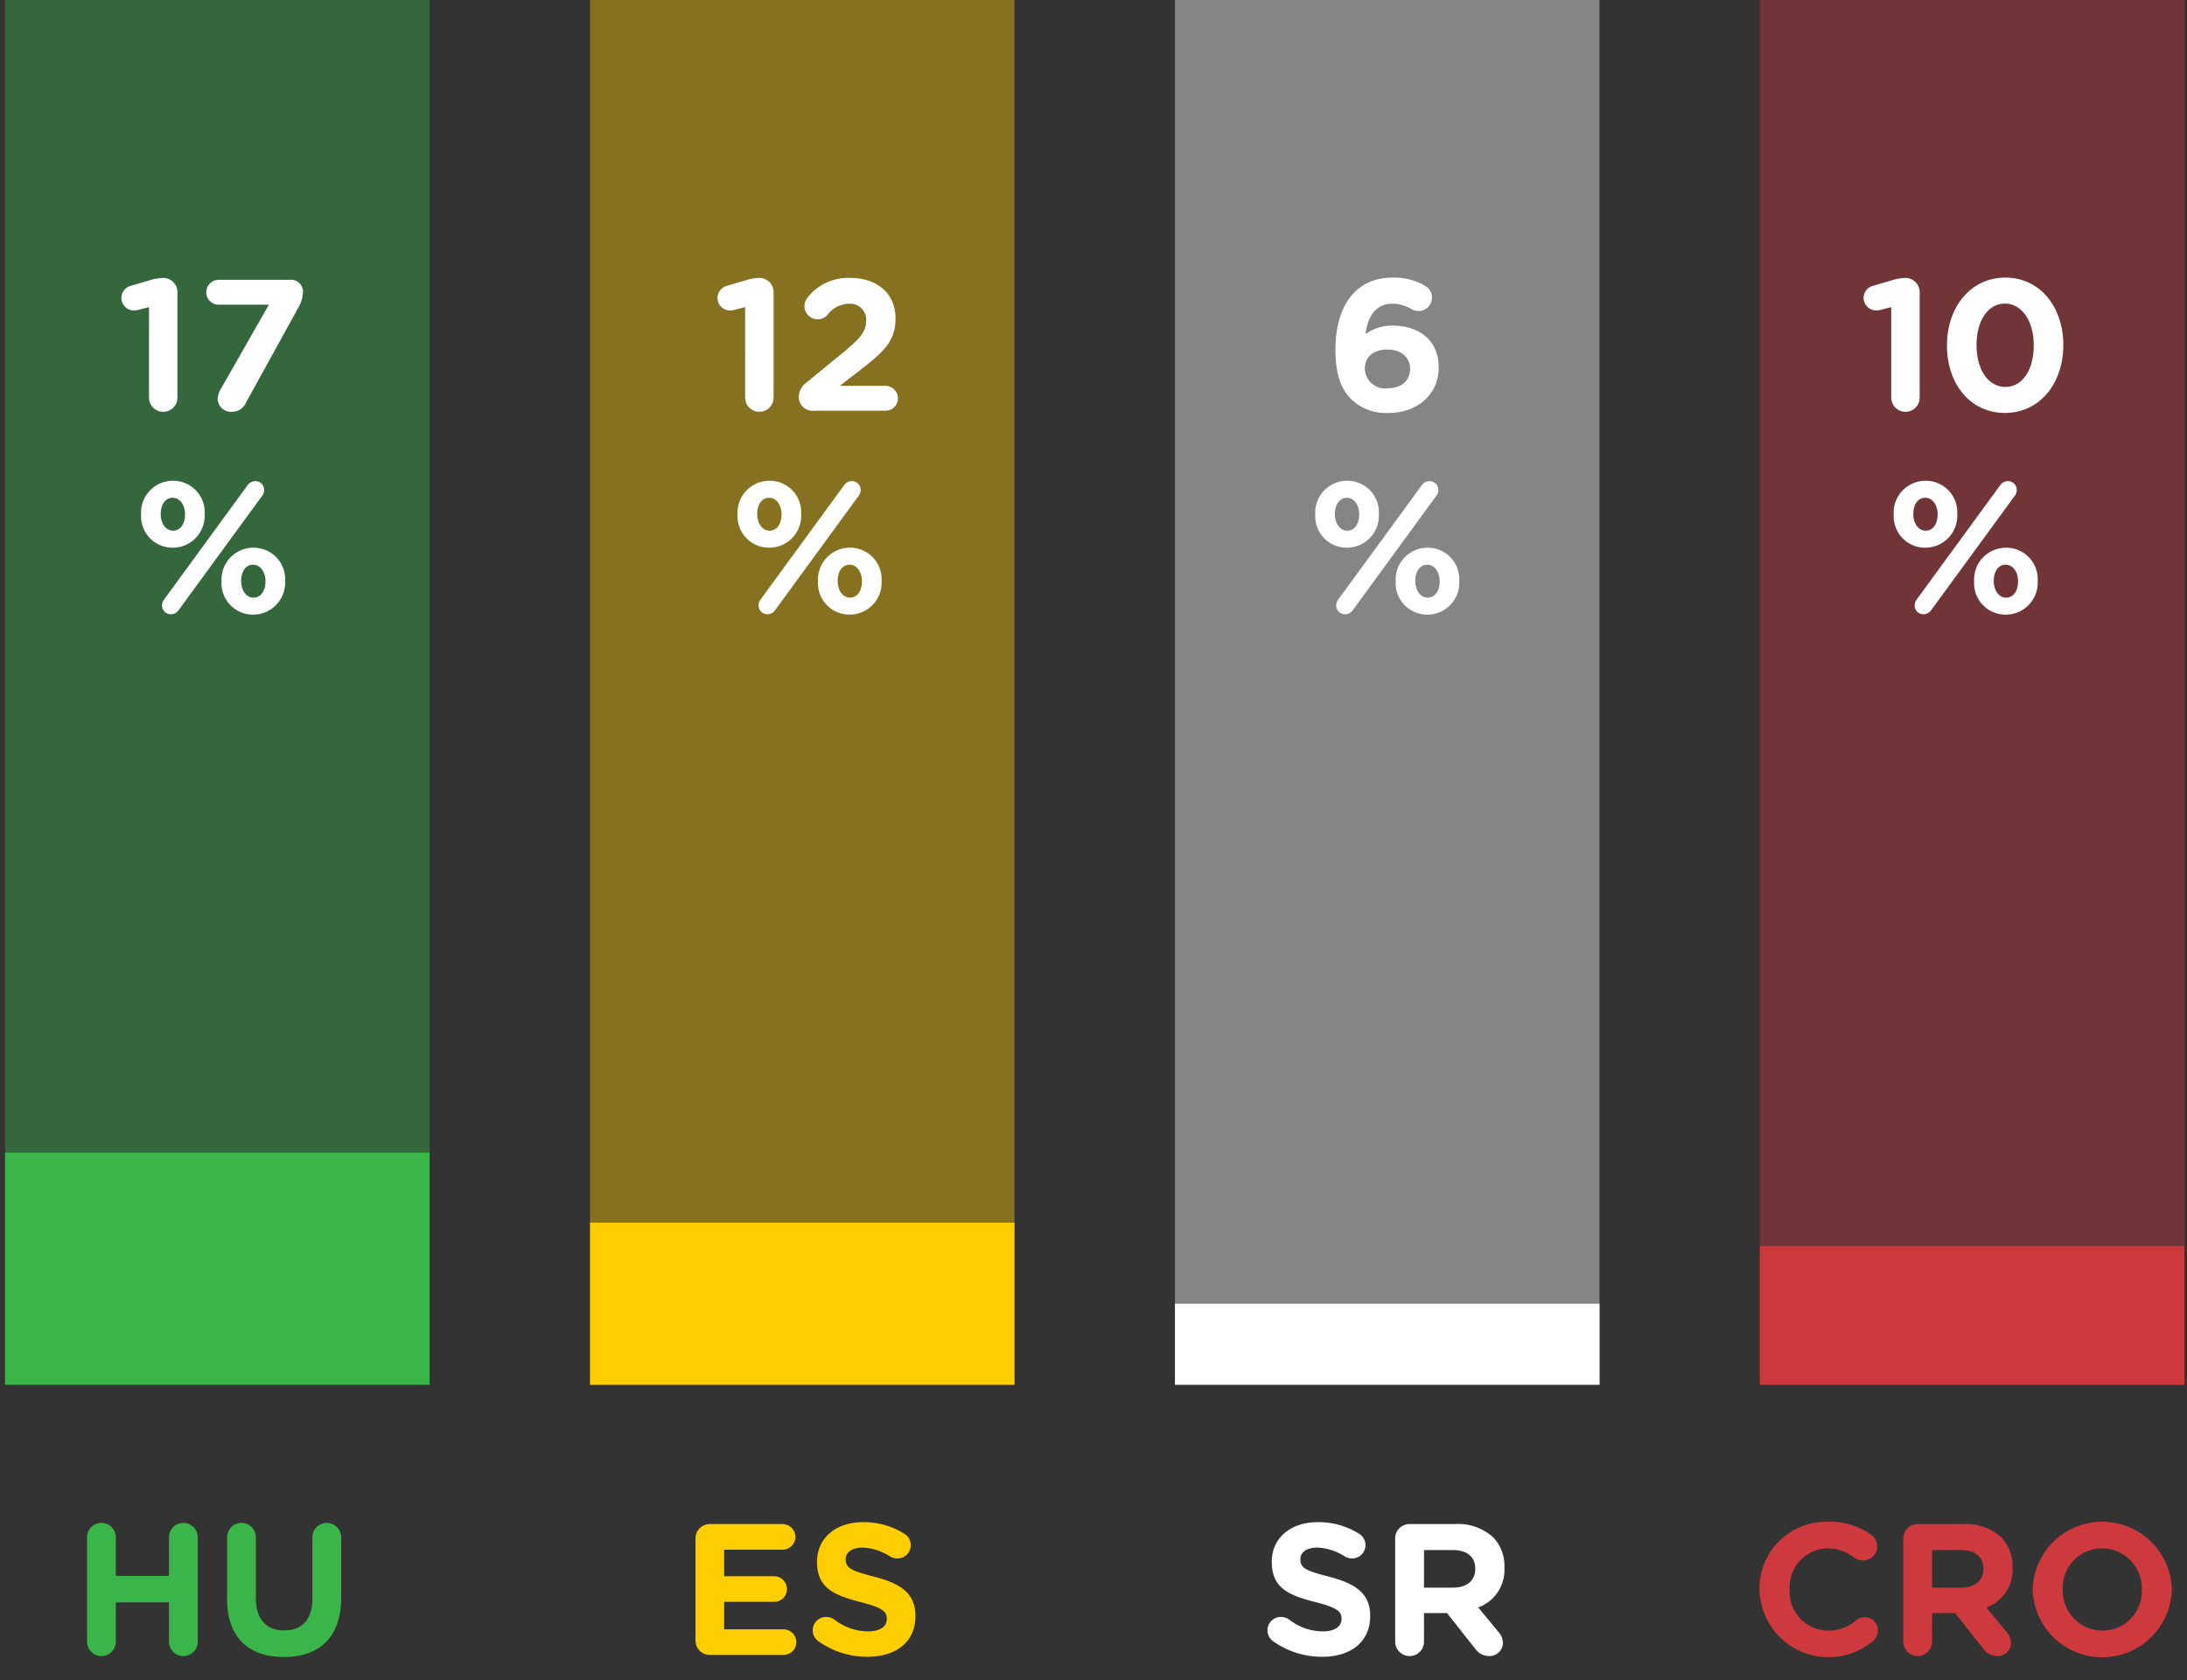
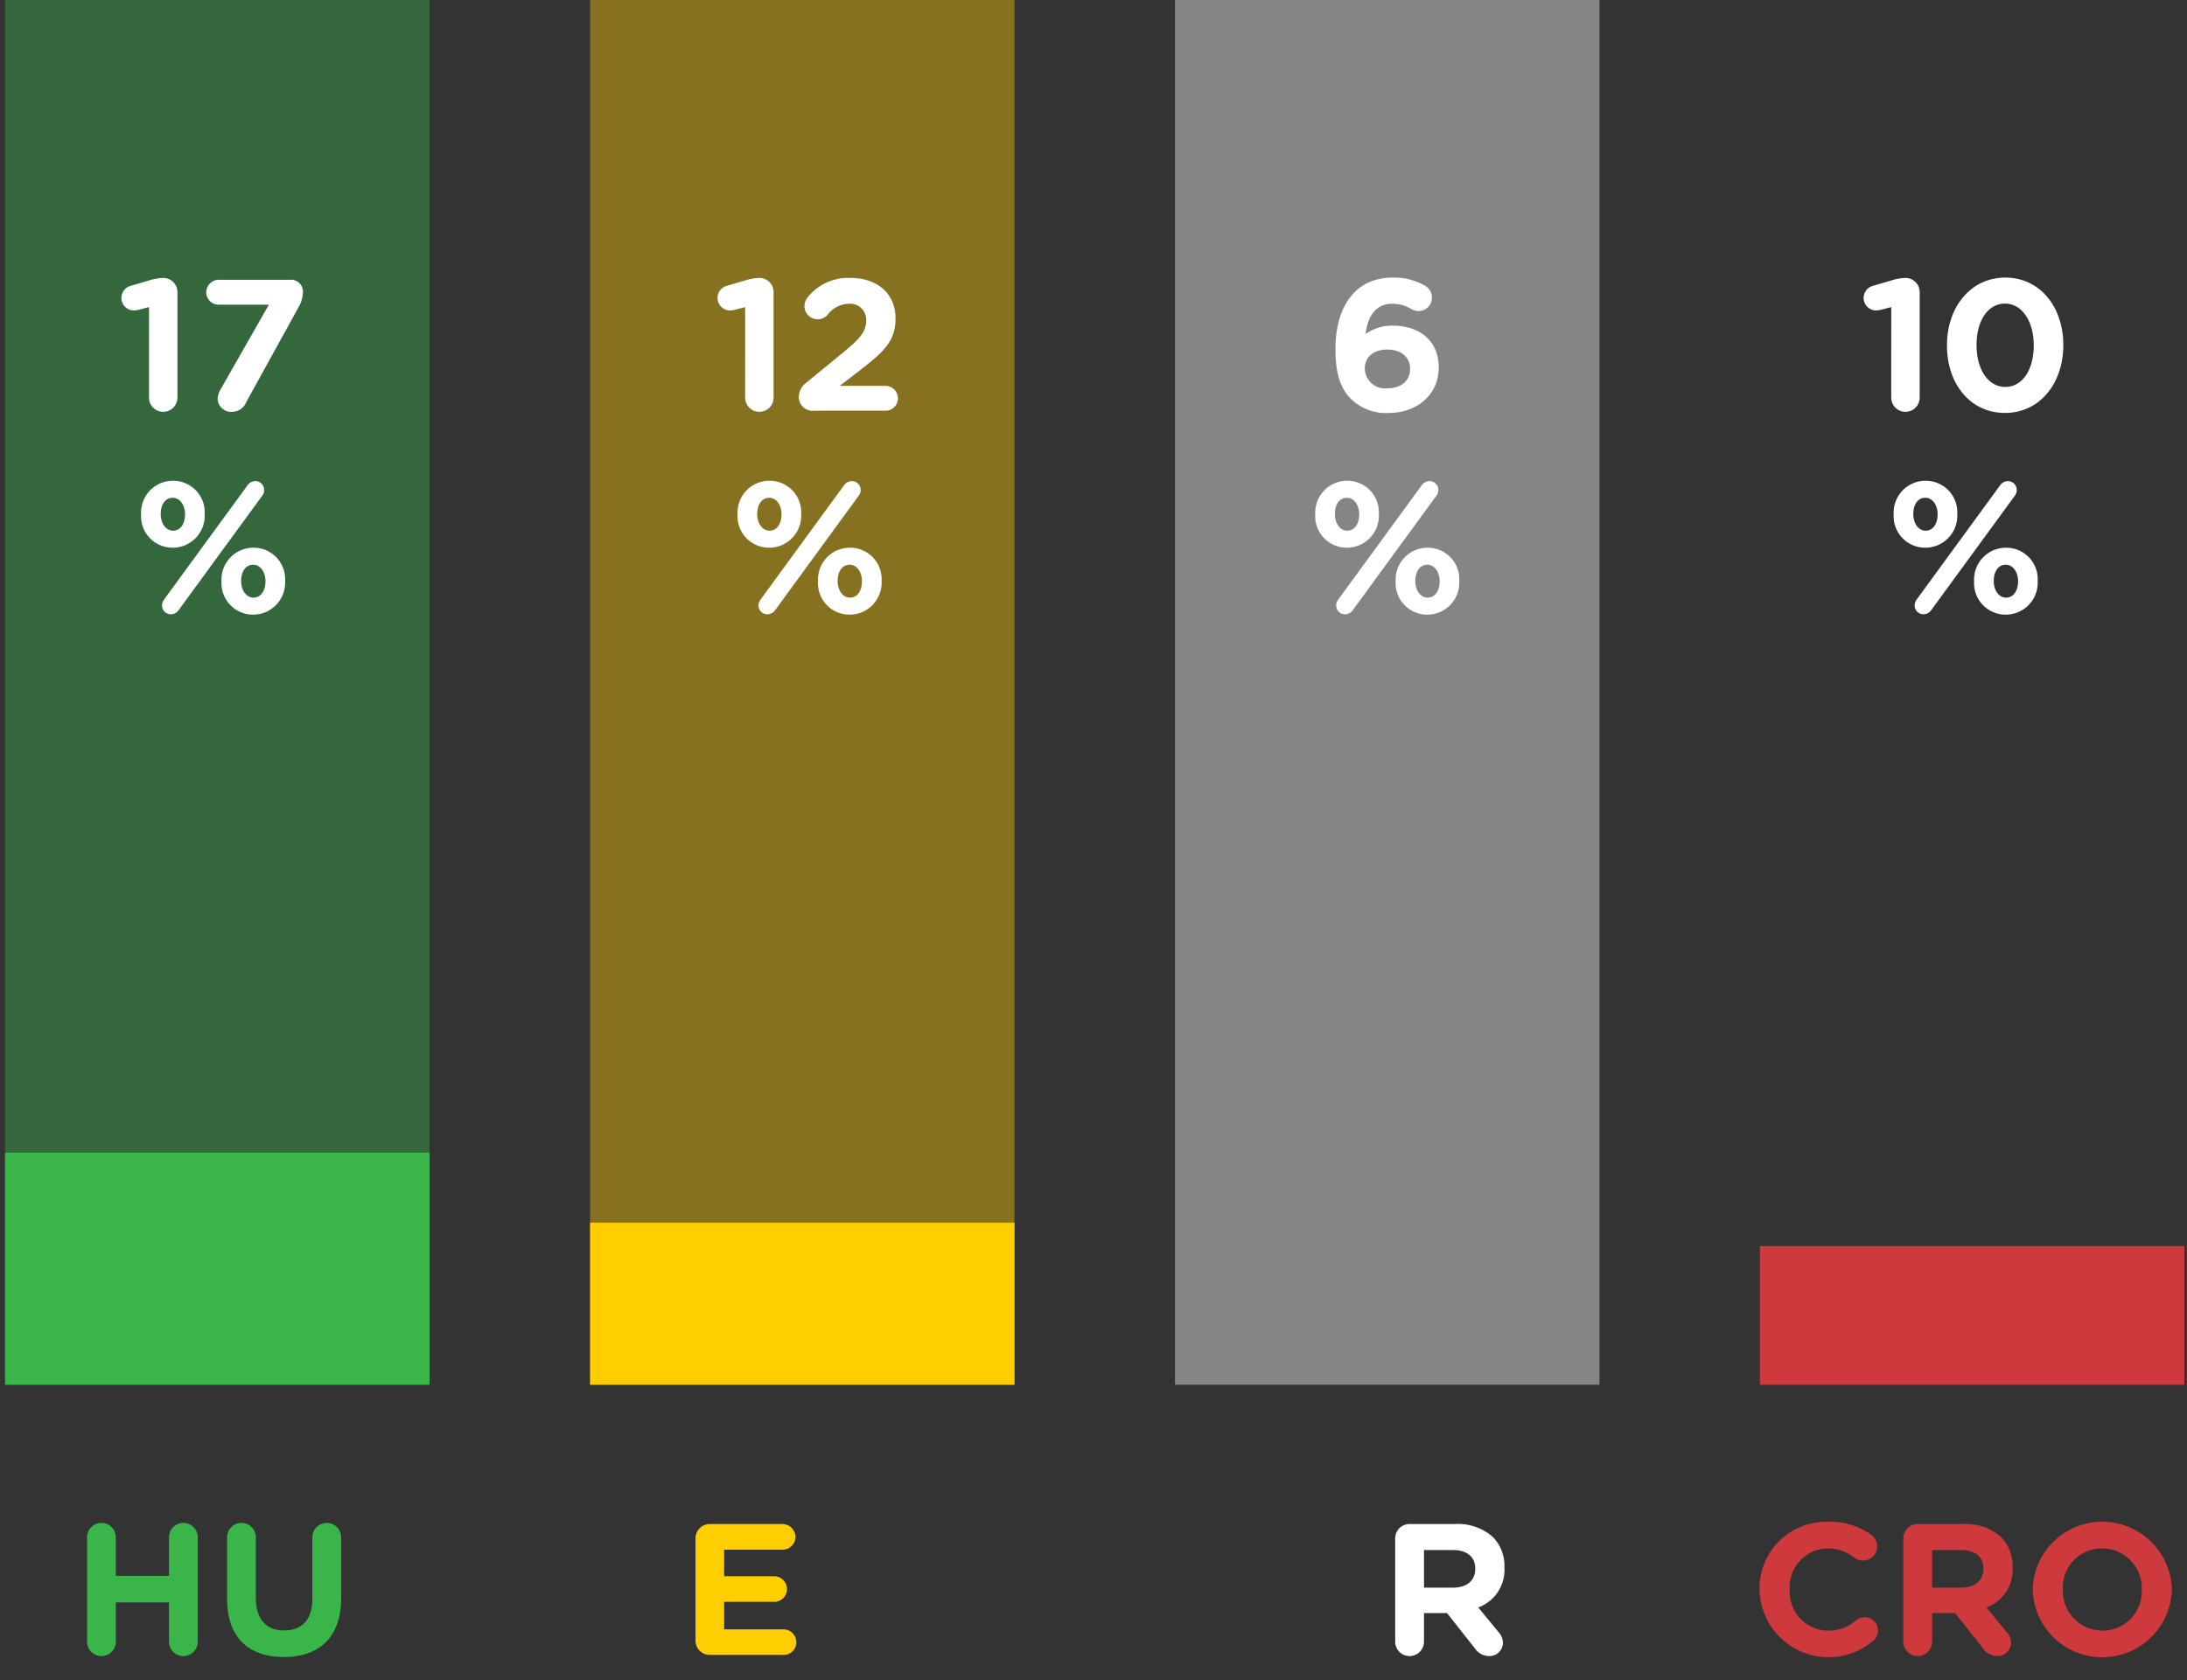
<svg xmlns="http://www.w3.org/2000/svg" id="txt" viewBox="0 0 187.155 143.829">
  <rect x="0" y="0" width="187.155" height="143.829" fill="#333333" stroke="none" />
  <defs>
    <style>.cls-1,.cls-8{fill:#39b54a;}.cls-2,.cls-5{fill:#ffce00;}.cls-3,.cls-6{fill:#fff;}.cls-4,.cls-7{fill:#ce393e;}.cls-5,.cls-6,.cls-7,.cls-8{opacity:0.4;}</style>
  </defs>
  <title>AWC WEB_za nastavnike_INFOGRAFIKA joint HR_FINAL</title>
  <path class="cls-1" d="M7.449,131.596a1.232,1.232,0,0,1,2.465,0v3.298h4.546v-3.298a1.232,1.232,0,0,1,2.465,0v8.932a1.232,1.232,0,1,1-2.465,0v-3.361H9.914v3.361a1.232,1.232,0,0,1-2.465,0Z" />
  <path class="cls-1" d="M19.432,136.863v-5.267a1.232,1.232,0,0,1,2.465,0v5.203c0,1.824.913,2.769,2.417,2.769,1.505,0,2.417-.913,2.417-2.689v-5.282a1.233,1.233,0,0,1,2.466,0v5.187c0,3.394-1.905,5.058-4.914,5.058C21.273,141.84,19.432,140.16,19.432,136.863Z" />
  <path class="cls-2" d="M59.52,140.432v-8.74a1.223,1.223,0,0,1,1.232-1.232h6.211a1.107,1.107,0,0,1,1.105,1.105,1.093,1.093,0,0,1-1.105,1.088H61.969V134.926h4.273a1.106,1.106,0,0,1,1.104,1.104,1.093,1.093,0,0,1-1.104,1.089H61.969v2.353h5.074a1.107,1.107,0,0,1,1.105,1.105,1.093,1.093,0,0,1-1.105,1.088h-6.291A1.223,1.223,0,0,1,59.52,140.432Z" />
-   <path class="cls-2" d="M70.016,140.48a1.15,1.15,0,0,1-.464-.929,1.134,1.134,0,0,1,1.152-1.137,1.189,1.189,0,0,1,.704.225,4.721,4.721,0,0,0,2.865,1.009c1.009,0,1.616-.4,1.616-1.057v-.032c0-.624-.384-.944-2.257-1.424-2.257-.576-3.713-1.201-3.713-3.426V133.677c0-2.032,1.633-3.378,3.921-3.378a6.508,6.508,0,0,1,3.554.993,1.122,1.122,0,0,1,.544.976,1.134,1.134,0,0,1-1.152,1.137,1.179,1.179,0,0,1-.624-.176,4.66,4.66,0,0,0-2.353-.752c-.944,0-1.44.432-1.44.977v.031c0,.736.479.977,2.417,1.473,2.272.593,3.553,1.408,3.553,3.361v.032c0,2.226-1.696,3.474-4.113,3.474A7.234,7.234,0,0,1,70.016,140.48Z" />
-   <path class="cls-3" d="M108.931,140.48a1.151,1.151,0,0,1-.465-.929,1.135,1.135,0,0,1,1.152-1.137,1.193,1.193,0,0,1,.705.225,4.719,4.719,0,0,0,2.865,1.009c1.008,0,1.616-.4,1.616-1.057v-.032c0-.624-.384-.944-2.257-1.424-2.257-.576-3.714-1.201-3.714-3.426V133.677c0-2.032,1.633-3.378,3.922-3.378a6.512,6.512,0,0,1,3.554.993,1.14,1.14,0,0,1-.608,2.112,1.177,1.177,0,0,1-.624-.176,4.66,4.66,0,0,0-2.354-.752c-.944,0-1.44.432-1.44.977v.031c0,.736.48.977,2.417,1.473,2.272.593,3.554,1.408,3.554,3.361v.032c0,2.226-1.697,3.474-4.114,3.474A7.228,7.228,0,0,1,108.931,140.48Z" />
  <path class="cls-3" d="M119.395,131.692a1.223,1.223,0,0,1,1.232-1.232h3.89a4.465,4.465,0,0,1,3.265,1.137,3.52,3.52,0,0,1,.961,2.562v.032a3.421,3.421,0,0,1-2.241,3.409l1.713,2.081a1.434,1.434,0,0,1,.4.943,1.146,1.146,0,0,1-1.169,1.137,1.473,1.473,0,0,1-1.217-.641l-2.4-3.041h-1.969v2.449a1.232,1.232,0,0,1-2.465,0Zm4.962,4.211c1.2,0,1.889-.641,1.889-1.586v-.031c0-1.057-.736-1.601-1.938-1.601h-2.448v3.218Z" />
  <path class="cls-4" d="M150.574,136.094v-.031a5.695,5.695,0,0,1,5.843-5.795,5.931,5.931,0,0,1,3.745,1.137,1.233,1.233,0,0,1,.48.977,1.202,1.202,0,0,1-1.217,1.199,1.292,1.292,0,0,1-.736-.239,3.682,3.682,0,0,0-2.289-.8,3.319,3.319,0,0,0-3.249,3.488v.033a3.327,3.327,0,0,0,3.249,3.521,3.596,3.596,0,0,0,2.434-.88,1.141,1.141,0,1,1,1.472,1.744,5.904,5.904,0,0,1-9.731-4.354Z" />
  <path class="cls-4" d="M162.878,131.692a1.223,1.223,0,0,1,1.232-1.232h3.89a4.465,4.465,0,0,1,3.265,1.137,3.52,3.52,0,0,1,.961,2.562v.032a3.421,3.421,0,0,1-2.241,3.409l1.713,2.081a1.434,1.434,0,0,1,.4.943,1.146,1.146,0,0,1-1.169,1.137,1.473,1.473,0,0,1-1.217-.641l-2.4-3.041h-1.969v2.449a1.232,1.232,0,0,1-2.465,0Zm4.962,4.211c1.2,0,1.889-.641,1.889-1.586v-.031c0-1.057-.736-1.601-1.938-1.601h-2.448v3.218Z" />
  <path class="cls-4" d="M173.95,136.094v-.031a5.957,5.957,0,0,1,11.909-.033v.033a5.957,5.957,0,0,1-11.909.031Zm9.332,0v-.031a3.404,3.404,0,0,0-3.394-3.521,3.35,3.35,0,0,0-3.361,3.488v.033a3.404,3.404,0,0,0,3.394,3.521A3.351,3.351,0,0,0,183.282,136.094Z" />
  <rect class="cls-5" x="50.497" y="-0.203" width="36.317" height="118.739" />
  <rect class="cls-2" x="50.497" y="104.664" width="36.317" height="13.872" />
  <rect class="cls-6" x="100.551" y="-0.203" width="36.327" height="118.739" />
-   <rect class="cls-3" x="100.551" y="111.6" width="36.327" height="6.936" />
-   <rect class="cls-7" x="150.603" y="-0.203" width="36.329" height="118.739" />
  <rect class="cls-4" x="150.603" y="106.664" width="36.329" height="11.872" />
  <rect class="cls-8" x="0.433" y="-0.203" width="36.329" height="118.739" />
  <rect class="cls-1" x="0.433" y="98.668" width="36.329" height="19.868" />
  <path class="cls-3" d="M12.753,26.288l-.864.225a1.996,1.996,0,0,1-.432.063,1.072,1.072,0,0,1-.257-2.112l1.585-.465a4.41,4.41,0,0,1,1.152-.208h.032a1.217,1.217,0,0,1,1.217,1.217V34.035a1.217,1.217,0,0,1-2.434,0Z" />
  <path class="cls-3" d="M18.849,33.379l4.162-7.299h-4.29a1.059,1.059,0,0,1-1.072-1.057,1.073,1.073,0,0,1,1.072-1.072h6.083a1.023,1.023,0,0,1,1.12,1.104,2.711,2.711,0,0,1-.353,1.201l-4.497,8.163a1.309,1.309,0,0,1-1.185.832,1.157,1.157,0,0,1-1.265-1.104A1.825,1.825,0,0,1,18.849,33.379Z" />
  <path class="cls-3" d="M12.073,44.05V44.019a2.727,2.727,0,0,1,2.737-2.865,2.693,2.693,0,0,1,2.705,2.833v.032a2.736,2.736,0,0,1-2.737,2.865A2.693,2.693,0,0,1,12.073,44.05Zm3.762,0V44.019c0-.753-.417-1.409-1.057-1.409-.673,0-1.024.641-1.024,1.377v.032c0,.752.416,1.408,1.057,1.408C15.482,45.427,15.834,44.771,15.834,44.05Zm-1.793,7.268,7.154-9.796a.814.814,0,0,1,.657-.337.752.752,0,0,1,.752.753.796.796,0,0,1-.176.512l-7.155,9.796a.813.813,0,0,1-.656.337.752.752,0,0,1-.752-.753A.895.895,0,0,1,14.042,51.318Zm4.914-1.537v-.032A2.727,2.727,0,0,1,21.693,46.884,2.693,2.693,0,0,1,24.398,49.717v.031a2.736,2.736,0,0,1-2.737,2.865A2.692,2.692,0,0,1,18.956,49.781Zm3.762,0v-.032c0-.752-.417-1.408-1.057-1.408-.673,0-1.024.641-1.024,1.377v.031c0,.753.416,1.409,1.057,1.409C22.365,51.157,22.717,50.501,22.717,49.781Z" />
  <path class="cls-3" d="M63.768,26.288l-.864.225a2.004,2.004,0,0,1-.433.063,1.079,1.079,0,0,1-1.072-1.056,1.09,1.09,0,0,1,.816-1.057l1.585-.465a4.403,4.403,0,0,1,1.152-.208h.031a1.216,1.216,0,0,1,1.217,1.217V34.035a1.216,1.216,0,1,1-2.433,0Z" />
  <path class="cls-3" d="M69,32.755l3.185-2.609c1.393-1.136,1.938-1.76,1.938-2.688a1.375,1.375,0,0,0-1.505-1.457,2.37,2.37,0,0,0-1.825.977,1.131,1.131,0,0,1-1.952-.769,1.234,1.234,0,0,1,.288-.768,4.41,4.41,0,0,1,3.649-1.649c2.321,0,3.857,1.361,3.857,3.458v.032c0,1.872-.96,2.801-2.945,4.337l-1.824,1.409H75.77a1.073,1.073,0,0,1,1.072,1.072A1.06,1.06,0,0,1,75.77,35.157H69.687a1.182,1.182,0,0,1-1.328-1.169A1.557,1.557,0,0,1,69,32.755Z" />
  <path class="cls-3" d="M63.119,44.05V44.019a2.727,2.727,0,0,1,2.737-2.865,2.693,2.693,0,0,1,2.705,2.833v.032a2.736,2.736,0,0,1-2.737,2.865A2.694,2.694,0,0,1,63.119,44.05Zm3.762,0V44.019c0-.753-.416-1.409-1.057-1.409-.672,0-1.024.641-1.024,1.377v.032c0,.752.417,1.408,1.057,1.408C66.529,45.427,66.88,44.771,66.88,44.05Zm-1.793,7.268,7.155-9.796a.813.813,0,0,1,.656-.337.752.752,0,0,1,.752.753.79.79,0,0,1-.176.512l-7.155,9.796a.81.81,0,0,1-.656.337.752.752,0,0,1-.752-.753A.895.895,0,0,1,65.087,51.318Zm4.914-1.537v-.032A2.727,2.727,0,0,1,72.739,46.884a2.692,2.692,0,0,1,2.705,2.833v.031a2.736,2.736,0,0,1-2.737,2.865A2.693,2.693,0,0,1,70.001,49.781Zm3.762,0v-.032c0-.752-.416-1.408-1.057-1.408-.672,0-1.024.641-1.024,1.377v.031c0,.753.416,1.409,1.057,1.409C73.412,51.157,73.763,50.501,73.763,49.781Z" />
  <path class="cls-3" d="M115.611,34.148c-.816-.816-1.328-2.017-1.328-4.241v-.032c0-3.458,1.568-6.114,4.914-6.114a5.268,5.268,0,0,1,2.705.672,1.171,1.171,0,0,1,.64,1.057,1.148,1.148,0,0,1-1.168,1.137,1.333,1.333,0,0,1-.608-.177,3.096,3.096,0,0,0-1.648-.448c-1.393,0-2.097,1.121-2.257,2.594a3.872,3.872,0,0,1,2.32-.721c2.226,0,3.938,1.232,3.938,3.569v.032c0,2.289-1.84,3.873-4.273,3.873A4.251,4.251,0,0,1,115.611,34.148Zm5.059-2.561v-.032c0-.944-.736-1.633-1.953-1.633s-1.921.672-1.921,1.616v.032a1.731,1.731,0,0,0,1.953,1.665C119.965,33.236,120.669,32.547,120.669,31.587Z" />
  <path class="cls-3" d="M112.554,44.05V44.019a2.727,2.727,0,0,1,2.737-2.865,2.693,2.693,0,0,1,2.705,2.833v.032a2.736,2.736,0,0,1-2.737,2.865A2.694,2.694,0,0,1,112.554,44.05Zm3.762,0V44.019c0-.753-.416-1.409-1.057-1.409-.672,0-1.024.641-1.024,1.377v.032c0,.752.417,1.408,1.057,1.408C115.964,45.427,116.316,44.771,116.316,44.05Zm-1.793,7.268,7.155-9.796a.813.813,0,0,1,.656-.337.752.752,0,0,1,.752.753.79.79,0,0,1-.176.512l-7.155,9.796a.81.81,0,0,1-.656.337.752.752,0,0,1-.752-.753A.895.895,0,0,1,114.523,51.318Zm4.914-1.537v-.032a2.727,2.727,0,0,1,2.737-2.864,2.692,2.692,0,0,1,2.705,2.833v.031a2.736,2.736,0,0,1-2.737,2.865A2.693,2.693,0,0,1,119.437,49.781Zm3.762,0v-.032c0-.752-.416-1.408-1.057-1.408-.672,0-1.024.641-1.024,1.377v.031c0,.753.416,1.409,1.057,1.409C122.847,51.157,123.199,50.501,123.199,49.781Z" />
  <path class="cls-3" d="M161.846,26.288l-.864.225a1.996,1.996,0,0,1-.432.063,1.072,1.072,0,0,1-.257-2.112l1.585-.465a4.41,4.41,0,0,1,1.152-.208h.032a1.217,1.217,0,0,1,1.217,1.217V34.035a1.217,1.217,0,1,1-2.434,0Z" />
  <path class="cls-3" d="M166.614,29.586V29.554c0-3.249,2.017-5.794,4.994-5.794,2.961,0,4.962,2.513,4.962,5.762V29.554c0,3.249-2.001,5.794-4.994,5.794S166.614,32.835,166.614,29.586Zm7.427,0V29.554c0-2.033-.992-3.569-2.465-3.569s-2.433,1.488-2.433,3.537V29.554c0,2.049.976,3.569,2.465,3.569C173.096,33.123,174.041,31.618,174.041,29.586Z" />
  <path class="cls-3" d="M162.053,44.05V44.019a2.727,2.727,0,0,1,2.737-2.865,2.693,2.693,0,0,1,2.705,2.833v.032a2.736,2.736,0,0,1-2.737,2.865A2.694,2.694,0,0,1,162.053,44.05Zm3.762,0V44.019c0-.753-.416-1.409-1.057-1.409-.672,0-1.024.641-1.024,1.377v.032c0,.752.417,1.408,1.057,1.408C165.463,45.427,165.815,44.771,165.815,44.05Zm-1.793,7.268,7.155-9.796a.813.813,0,0,1,.656-.337.752.752,0,0,1,.752.753.79.79,0,0,1-.176.512l-7.155,9.796a.81.81,0,0,1-.656.337.752.752,0,0,1-.752-.753A.895.895,0,0,1,164.022,51.318Zm4.914-1.537v-.032a2.727,2.727,0,0,1,2.737-2.864,2.692,2.692,0,0,1,2.705,2.833v.031a2.736,2.736,0,0,1-2.737,2.865A2.693,2.693,0,0,1,168.936,49.781Zm3.762,0v-.032c0-.752-.416-1.408-1.057-1.408-.672,0-1.024.641-1.024,1.377v.031c0,.753.416,1.409,1.057,1.409C172.346,51.157,172.698,50.501,172.698,49.781Z" />
</svg>